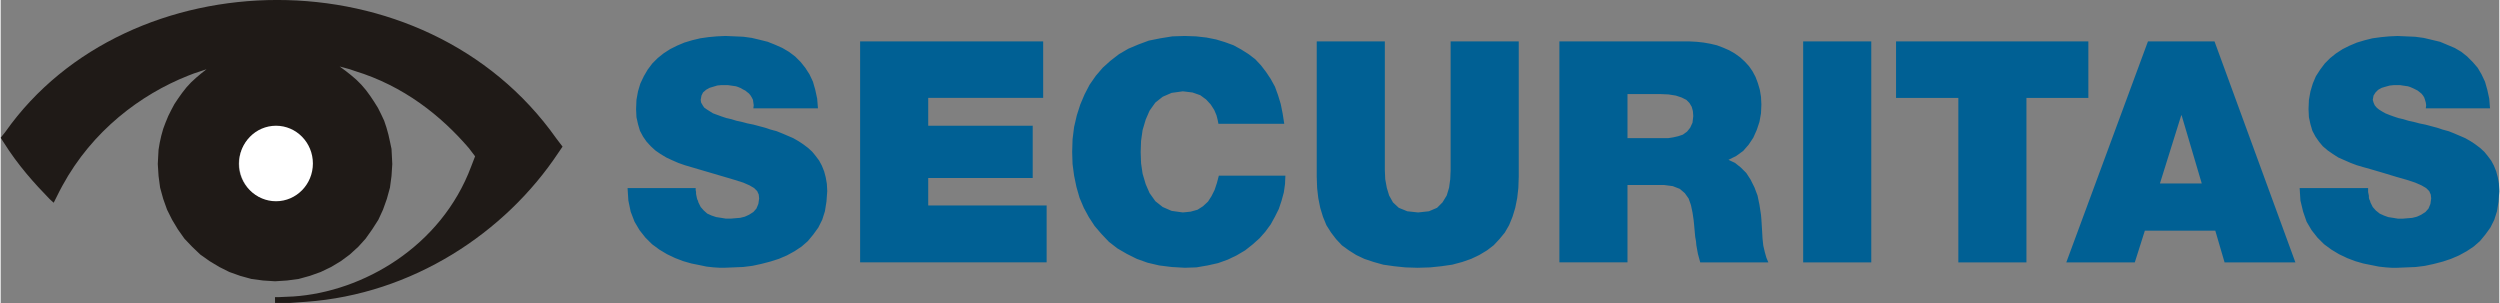
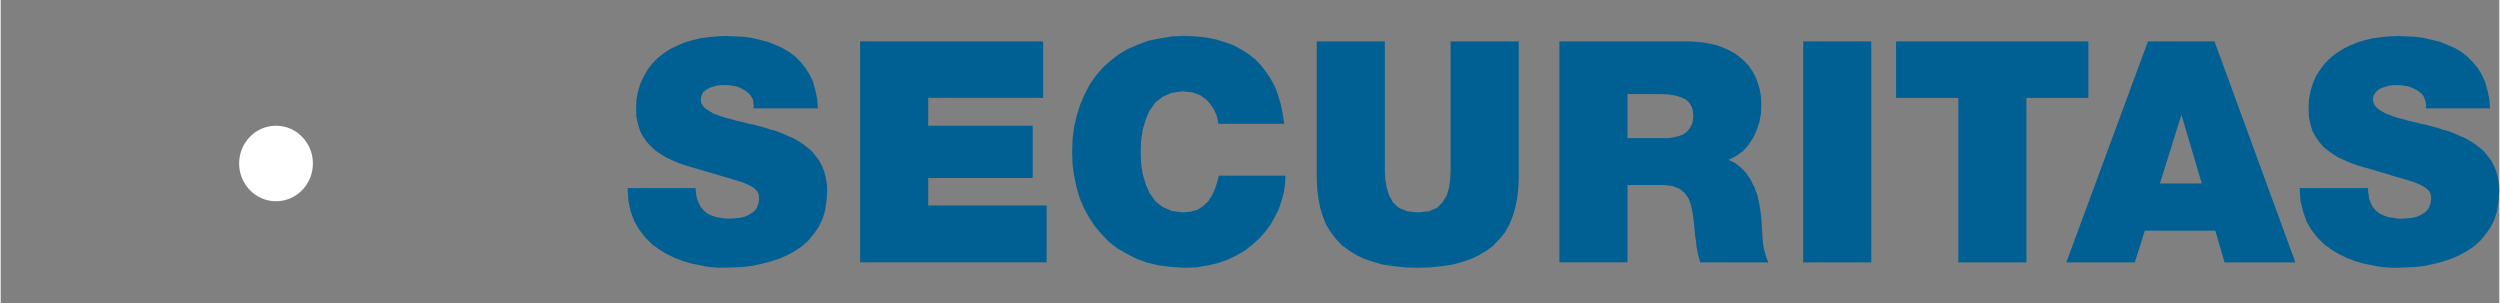
<svg xmlns="http://www.w3.org/2000/svg" viewBox="0 0 2373.25 287.764" clip-rule="evenodd" fill-rule="evenodd" image-rendering="optimizeQuality" text-rendering="geometricPrecision" shape-rendering="geometricPrecision" height="290px" width="2393px" xml:space="preserve">
  <rect x="0" y="0" width="2373.25" height="287.764" fill="#808080" stroke="none" />
  <g id="Ebene_x0020_1">
    <path d="M595.426 178.603c0.737,11.759 0.737,11.759 0.737,11.759 2.207,10.663 2.207,10.663 2.207,10.663 3.671,9.555 3.671,9.555 3.671,9.555 4.777,8.085 4.777,8.085 4.777,8.085 5.519,6.987 5.519,6.987 5.519,6.987 6.25,6.246 6.25,6.246 6.25,6.246 6.981,5.145 6.981,5.145 6.981,5.145 7.346,4.413 7.346,4.413 7.346,4.413 7.72,3.673 7.72,3.673 7.72,3.673 7.719,2.937 7.719,2.937 7.719,2.937 7.718,2.209 7.718,2.209 7.718,2.209 7.355,1.469 7.355,1.469 7.355,1.469 6.984,1.474 6.984,1.474 6.984,1.474 6.609,0.731 6.609,0.731 6.609,0.731 5.878,0.365 5.878,0.365 5.878,0.365 4.784,0 4.784,0 4.784,0 8.814,-0.365 8.814,-0.365 8.814,-0.365 8.826,-0.363 8.826,-0.363 8.826,-0.363 8.822,-1.111 8.822,-1.111 8.822,-1.111 8.45,-1.833 8.45,-1.833 8.45,-1.833 8.455,-2.206 8.455,-2.206 8.455,-2.206 8.089,-2.576 8.089,-2.576 8.089,-2.576 7.72,-3.302 7.72,-3.302 7.72,-3.302 7.352,-4.044 7.352,-4.044 7.352,-4.044 6.615,-4.413 6.615,-4.413 6.615,-4.413 5.881,-5.146 5.881,-5.146 5.881,-5.146 5.142,-6.245 5.142,-6.245 5.142,-6.245 4.776,-6.615 4.776,-6.615 4.776,-6.615 3.68,-7.352 3.68,-7.352 3.68,-7.352 2.57,-8.091 2.57,-8.091 2.57,-8.091 1.471,-9.186 1.471,-9.186 1.471,-9.186 0.736,-9.918 0.733,-9.918 0.733,-9.918 -0.365,-6.987 -0.365,-6.985 -0.365,-6.985 -1.105,-6.245 -1.105,-6.245 -1.105,-6.245 -1.466,-5.513 -1.466,-5.513 -1.466,-5.513 -2.206,-5.52 -2.206,-5.52 -2.206,-5.52 -2.576,-4.776 -2.576,-4.776 -2.576,-4.776 -3.302,-4.409 -3.302,-4.409 -3.302,-4.409 -3.313,-4.047 -3.313,-4.047 -3.313,-4.047 -4.039,-3.671 -4.039,-3.671 -4.039,-3.671 -4.412,-3.309 -4.412,-3.309 -4.412,-3.309 -4.414,-2.94 -4.414,-2.94 -4.414,-2.94 -5.144,-2.944 -5.144,-2.944 -5.144,-2.944 -5.146,-2.205 -5.146,-2.205 -5.146,-2.205 -5.15,-2.2 -5.15,-2.2 -5.15,-2.2 -5.505,-2.211 -5.505,-2.211 -5.505,-2.211 -5.519,-1.469 -5.519,-1.469 -5.519,-1.469 -5.513,-1.833 -5.513,-1.833 -5.513,-1.833 -5.509,-1.474 -5.509,-1.474 -5.509,-1.474 -5.513,-1.47 -5.513,-1.47 -5.513,-1.47 -5.512,-1.101 -5.512,-1.101 -5.512,-1.101 -5.513,-1.468 -5.513,-1.468 -5.513,-1.468 -5.15,-1.102 -5.15,-1.102 -5.15,-1.102 -4.776,-1.474 -4.776,-1.474 -4.776,-1.474 -4.778,-1.102 -4.778,-1.102 -4.778,-1.102 -4.415,-1.471 -4.415,-1.471 -4.415,-1.471 -4.042,-1.466 -4.042,-1.466 -4.042,-1.466 -4.045,-1.474 -4.045,-1.474 -4.045,-1.474 -2.937,-1.839 -2.937,-1.839 -2.937,-1.839 -2.936,-1.837 -2.936,-1.837 -2.936,-1.837 -2.577,-1.833 -2.577,-1.833 -2.577,-1.833 -1.47,-2.208 -1.47,-2.208 -1.47,-2.208 -1.466,-2.574 -1.466,-2.574 -1.466,-2.574 -0.374,-2.57 -0.374,-2.57 -0.374,-2.57 0.737,-4.05 0.737,-4.05 0.737,-4.05 1.47,-2.935 1.47,-2.935 1.47,-2.935 2.943,-2.575 2.943,-2.575 2.943,-2.575 3.305,-1.838 3.305,-1.838 3.305,-1.838 3.674,-1.101 3.674,-1.101 3.674,-1.101 3.676,-1.102 3.676,-1.102 3.676,-1.102 3.673,-0.367 3.673,-0.367 3.673,-0.367 3.68,0 3.68,0 3.68,0 2.57,0 2.57,0 2.57,0 2.576,0.367 2.576,0.367 2.576,0.367 2.574,0.37 2.574,0.37 2.574,0.37 2.57,0.365 2.57,0.365 2.57,0.365 2.208,0.737 2.208,0.737 2.208,0.737 2.574,1.095 2.574,1.095 2.574,1.095 1.833,1.105 1.833,1.105 1.833,1.105 2.211,1.102 2.211,1.102 2.211,1.102 1.839,1.474 1.839,1.474 1.839,1.474 1.829,1.474 1.829,1.474 1.829,1.474 1.474,1.829 1.474,1.829 1.474,1.829 1.104,1.842 1.104,1.842 1.104,1.842 1.102,2.208 1.102,2.208 1.102,2.208 0.37,2.57 0.37,2.57 0.37,2.57 0.367,2.574 0.367,2.574 0.367,2.574 -0.367,2.935 -0.367,2.935 -0.367,2.935 61.375,0 61.375,0 61.375,0 -0.737,-9.181 -0.737,-9.181 -0.737,-9.181 -1.832,-8.457 -1.832,-8.457 -1.832,-8.457 -2.205,-7.715 -2.205,-7.715 -2.205,-7.715 -3.307,-6.989 -3.307,-6.989 -3.307,-6.989 -4.039,-6.25 -4.039,-6.25 -4.039,-6.25 -4.416,-5.509 -4.416,-5.509 -4.416,-5.509 -5.142,-5.145 -5.142,-5.145 -5.142,-5.145 -5.881,-4.409 -5.881,-4.409 -5.881,-4.409 -6.257,-3.68 -6.257,-3.68 -6.257,-3.68 -6.607,-2.937 -6.609,-2.937 -6.609,-2.937 -7.352,-2.942 -7.352,-2.942 -7.352,-2.942 -7.352,-1.842 -7.352,-1.842 -7.352,-1.842 -7.718,-1.833 -7.718,-1.833 -7.718,-1.833 -8.087,-1.101 -8.087,-1.101 -8.087,-1.101 -8.449,-0.368 -8.449,-0.368 -8.449,-0.368 -8.456,-0.369 -8.456,-0.369 -8.456,-0.369 -8.089,0.369 -8.089,0.369 -8.089,0.369 -8.077,0.737 -8.077,0.737 -8.077,0.737 -7.724,1.097 -7.724,1.097 -7.724,1.097 -7.72,1.846 -7.72,1.846 -7.72,1.846 -7.352,2.199 -7.352,2.199 -7.352,2.199 -6.981,2.944 -6.981,2.944 -6.981,2.944 -6.618,3.306 -6.618,3.306 -6.618,3.306 -6.247,4.039 -6.247,4.039 -6.247,4.039 -5.513,4.418 -5.513,4.418 -5.513,4.418 -5.15,5.142 -5.15,5.142 -5.15,5.142 -4.409,5.878 -4.409,5.878 -4.409,5.878 -3.674,6.25 -3.674,6.25 -3.674,6.25 -3.308,6.983 -3.308,6.983 -3.308,6.983 -2.207,7.352 -2.207,7.352 -2.207,7.352 -1.468,8.089 -1.468,8.089 -1.468,8.089 -0.365,8.815 -0.365,8.815 -0.365,8.815 0.365,7.72 0.365,7.72 0.365,7.72 1.468,6.615 1.468,6.615 1.468,6.615 1.836,6.25 1.836,6.25 1.836,6.25 2.946,5.512 2.946,5.512 2.946,5.512 3.309,4.784 3.309,4.784 3.309,4.784 4.042,4.408 4.042,4.408 4.042,4.408 4.408,4.039 4.408,4.039 4.408,4.039 4.775,3.309 4.775,3.309 4.775,3.309 5.513,3.307 5.513,3.307 5.513,3.307 5.513,2.575 5.513,2.575 5.513,2.575 5.887,2.575 5.887,2.575 5.887,2.575 6.249,2.202 6.249,2.202 6.249,2.202 6.245,1.84 6.245,1.84 6.245,1.84 6.25,1.839 6.25,1.839 6.25,1.839 6.251,1.833 6.251,1.833 6.251,1.833 6.245,1.837 6.245,1.837 6.245,1.837 12.498,3.678 12.498,3.678 12.498,3.678 9.918,2.94 9.918,2.94 9.918,2.94 8.089,2.573 8.089,2.573 8.089,2.573 5.881,2.57 5.881,2.57 5.881,2.57 4.415,2.575 4.415,2.575 4.415,2.575 2.937,2.944 2.937,2.944 2.937,2.944 1.47,3.302 1.47,3.302 1.47,3.302 0.369,3.673 0.369,3.673 0.369,3.673 -0.737,5.153 -0.737,5.153 -0.737,5.153 -1.839,4.407 -1.839,4.407 -1.839,4.407 -2.937,3.305 -2.937,3.305 -2.937,3.305 -4.05,2.577 -4.05,2.577 -4.05,2.577 -4.039,1.839 -4.039,1.839 -4.039,1.839 -4.405,1.097 -4.405,1.097 -4.405,1.097 -4.787,0.374 -4.787,0.374 -4.787,0.374 -4.039,0.363 -4.039,0.363 -4.039,0.363 -4.777,0 -4.777,0 -4.777,0 -4.416,-0.737 -4.416,-0.737 -4.416,-0.737 -4.775,-0.729 -4.775,-0.729 -4.775,-0.729 -4.406,-1.474 -4.406,-1.474 -4.406,-1.474 -4.05,-1.842 -4.05,-1.842 -4.05,-1.842 -3.302,-2.94 -3.302,-2.94 -3.302,-2.94 -2.944,-3.304 -2.944,-3.304 -2.944,-3.304 -2.202,-4.411 -2.202,-4.411 -2.202,-4.411 -0.368,-1.469 -0.368,-1.469 -0.368,-1.469 -0.737,-1.474 -0.737,-1.474 -0.737,-1.474 -0.367,-1.473 -0.367,-1.473 -0.367,-1.473 -0.37,-1.831 -0.37,-1.831 -0.37,-1.831 -0.364,-1.838 -0.364,-1.838 -0.364,-1.838 0,-1.833 0,-1.833 0,-1.833 -0.368,-1.847 -0.368,-1.847 -0.368,-1.847 0,-1.833 0,-1.833 0,-1.833 -64.689,0 -64.689,0 -64.689,0l0 0m220.894 70.57c177.157,0 177.157,0 177.157,0 0,-54.027 0,-54.027 0,-54.027 -112.47,0 -112.47,0 -112.47,0 0,-26.1 0,-26.1 0,-26.1 99.245,0 99.245,0 99.245,0 0,-49.617 0,-49.617 0,-49.617 -99.245,0 -99.245,0 -99.245,0 0,-26.464 0,-26.464 0,-26.464 109.167,0 109.167,0 109.167,0 0,-53.664 0,-53.664 0,-53.664 -173.855,0 -173.857,0 -173.857,0 0.002,209.872 0,209.872 0,209.872l0.002 0m402.837 -131.586c-1.474,-9.55 -1.474,-9.55 -1.474,-9.55 -1.84,-9.194 -1.84,-9.194 -1.84,-9.194 -2.574,-8.449 -2.574,-8.449 -2.574,-8.449 -2.936,-8.089 -2.936,-8.089 -2.936,-8.089 -4.05,-7.35 -4.05,-7.35 -4.05,-7.35 -4.407,-6.615 -4.407,-6.615 -4.407,-6.615 -4.774,-6.25 -4.774,-6.247 -4.774,-6.247 -5.513,-5.881 -5.513,-5.881 -5.513,-5.881 -6.25,-4.783 -6.25,-4.783 -6.25,-4.783 -6.983,-4.408 -6.983,-4.408 -6.983,-4.408 -7.344,-4.039 -7.344,-4.039 -7.344,-4.039 -8.089,-2.944 -8.089,-2.944 -8.089,-2.944 -8.457,-2.57 -8.457,-2.57 -8.457,-2.57 -9.189,-1.838 -9.189,-1.838 -9.189,-1.838 -9.922,-1.105 -9.922,-1.105 -9.922,-1.105 -10.663,-0.369 -10.663,-0.369 -10.663,-0.369 -11.76,0.369 -11.76,0.369 -11.76,0.369 -11.393,1.833 -11.393,1.833 -11.393,1.833 -11.024,2.206 -11.024,2.206 -11.024,2.206 -9.927,3.681 -9.927,3.681 -9.927,3.681 -9.558,4.039 -9.558,4.039 -9.558,4.039 -8.82,5.145 -8.82,5.145 -8.82,5.145 -8.084,6.246 -8.084,6.246 -8.084,6.246 -7.353,6.615 -7.353,6.615 -7.353,6.615 -6.615,7.724 -6.615,7.724 -6.615,7.724 -5.88,8.455 -5.88,8.455 -5.88,8.455 -4.777,9.189 -4.777,9.189 -4.777,9.189 -4.049,9.553 -4.049,9.553 -4.049,9.553 -3.304,10.287 -3.304,10.287 -3.304,10.287 -2.575,11.033 -2.575,11.033 -2.575,11.033 -1.47,11.763 -1.47,11.763 -1.47,11.763 -0.369,12.125 -0.369,12.125 -0.369,12.125 0.369,11.402 0.369,11.402 0.369,11.402 1.47,11.022 1.47,11.022 1.47,11.022 2.209,10.658 2.209,10.658 2.209,10.658 2.944,10.286 2.944,10.286 2.944,10.286 4.037,9.562 4.037,9.562 4.037,9.562 4.777,8.824 4.777,8.824 4.777,8.824 5.513,8.449 5.513,8.449 5.513,8.449 6.615,7.718 6.615,7.719 6.615,7.719 6.983,7.352 6.983,7.352 6.983,7.352 8.089,6.249 8.089,6.249 8.089,6.249 8.824,5.144 8.824,5.144 8.824,5.144 9.551,4.776 9.551,4.776 9.551,4.776 10.295,3.68 10.295,3.68 10.295,3.68 11.026,2.576 11.025,2.576 11.025,2.576 11.759,1.47 11.759,1.47 11.759,1.47 12.497,0.729 12.497,0.729 12.497,0.729 11.031,-0.365 11.031,-0.365 11.031,-0.365 10.659,-1.833 10.659,-1.833 10.659,-1.833 9.918,-2.211 9.918,-2.211 9.918,-2.211 9.194,-3.302 9.191,-3.302 9.191,-3.302 8.45,-4.045 8.45,-4.045 8.45,-4.045 8.095,-4.777 8.095,-4.777 8.095,-4.777 6.977,-5.513 6.975,-5.513 6.975,-5.513 6.618,-5.89 6.618,-5.89 6.618,-5.89 5.512,-6.238 5.512,-6.238 5.512,-6.238 5.143,-6.984 5.143,-6.984 5.143,-6.984 4.05,-7.351 4.05,-7.351 4.05,-7.351 3.681,-7.352 3.681,-7.352 3.681,-7.352 2.566,-7.719 2.566,-7.719 2.566,-7.719 2.211,-8.089 2.211,-8.089 2.211,-8.089 1.097,-7.712 1.097,-7.712 1.097,-7.712 0.373,-8.089 0.373,-8.089 0.373,-8.089 -63.222,0 -63.222,0 -63.222,0 -1.839,6.984 -1.842,6.984 -1.842,6.984 -2.198,6.609 -2.198,6.609 -2.198,6.609 -2.944,5.887 -2.944,5.887 -2.944,5.887 -3.313,5.142 -3.313,5.142 -3.313,5.142 -4.77,4.418 -4.77,4.418 -4.77,4.418 -5.15,3.306 -5.15,3.306 -5.15,3.306 -6.607,1.837 -6.607,1.837 -6.607,1.837 -7.36,0.737 -7.36,0.737 -7.36,0.737 -10.658,-1.477 -10.658,-1.477 -10.658,-1.477 -8.453,-3.673 -8.453,-3.673 -8.453,-3.673 -6.984,-5.513 -6.984,-5.513 -6.984,-5.513 -5.505,-7.719 -5.505,-7.719 -5.505,-7.719 -3.681,-8.449 -3.681,-8.449 -3.681,-8.449 -2.943,-9.931 -2.943,-9.931 -2.943,-9.931 -1.464,-9.918 -1.464,-9.918 -1.464,-9.918 -0.369,-10.665 -0.369,-10.665 -0.369,-10.665 0.369,-10.655 0.369,-10.655 0.369,-10.655 1.464,-10.296 1.464,-10.296 1.464,-10.296 2.943,-9.918 2.943,-9.918 2.943,-9.918 3.681,-8.457 3.681,-8.457 3.681,-8.457 5.505,-7.719 5.505,-7.719 5.505,-7.719 6.984,-5.514 6.984,-5.514 6.984,-5.514 8.453,-3.671 8.453,-3.671 8.453,-3.671 10.658,-1.474 10.658,-1.474 10.658,-1.474 9.194,1.105 9.194,1.105 9.194,1.105 7.347,2.575 7.347,2.575 7.347,2.575 5.514,4.04 5.514,4.04 5.514,4.04 4.408,4.776 4.408,4.776 4.408,4.776 3.311,5.145 3.311,5.145 3.311,5.145 2.202,5.142 2.202,5.142 2.202,5.142 1.111,4.418 1.111,4.418 1.111,4.418 0.729,3.671 0.729,3.671 0.729,3.671 62.487,0 62.486,0 62.486,0l0.001 0m222.731 -78.286c-64.684,0 -64.684,0 -64.684,0 0,114.309 0,114.309 0,114.309 0,8.089 0,8.089 0,8.089 -0.369,8.45 -0.371,8.45 -0.371,8.45 -1.102,8.085 -1.102,8.085 -1.102,8.085 -2.207,7.352 -2.207,7.352 -2.207,7.352 -4.039,6.615 -4.039,6.615 -4.039,6.615 -5.145,5.146 -5.145,5.146 -5.145,5.146 -7.72,3.302 -7.72,3.302 -7.72,3.302 -10.296,1.112 -10.296,1.112 -10.296,1.112 -10.289,-1.112 -10.289,-1.112 -10.289,-1.112 -8.084,-3.302 -8.084,-3.302 -8.084,-3.302 -5.512,-5.146 -5.514,-5.146 -5.514,-5.146 -3.677,-6.615 -3.677,-6.615 -3.677,-6.615 -2.205,-7.352 -2.205,-7.352 -2.205,-7.352 -1.47,-8.085 -1.47,-8.085 -1.47,-8.085 -0.369,-8.45 -0.369,-8.45 -0.369,-8.45 0,-8.089 0,-8.089 0,-8.089 0,-114.309 0,-114.309 0,-114.309 -64.686,0 -64.686,0 -64.686,0 0,128.644 0,128.644 0,128.644 0.368,10.658 0.368,10.658 0.368,10.658 1.104,9.553 1.104,9.553 1.104,9.553 1.839,9.191 1.839,9.191 1.839,9.191 2.57,8.456 2.57,8.456 2.57,8.456 3.305,8.08 3.305,8.08 3.305,8.08 4.415,6.993 4.415,6.993 4.415,6.993 4.782,6.238 4.782,6.238 4.782,6.238 5.513,5.887 5.513,5.887 5.513,5.887 6.607,4.78 6.607,4.78 6.607,4.78 6.987,4.406 6.987,4.406 6.987,4.406 7.72,3.674 7.72,3.674 7.72,3.674 8.822,2.943 8.822,2.943 8.822,2.943 9.184,2.576 9.184,2.576 9.184,2.576 10.296,1.466 10.296,1.466 10.296,1.466 10.655,1.105 10.655,1.105 10.655,1.105 11.764,0.365 11.762,0.365 11.762,0.365 11.759,-0.365 11.759,-0.365 11.759,-0.365 10.663,-1.105 10.663,-1.105 10.663,-1.105 10.288,-1.466 10.288,-1.466 10.288,-1.466 9.56,-2.576 9.56,-2.576 9.56,-2.576 8.455,-2.943 8.455,-2.943 8.455,-2.943 7.724,-3.674 7.721,-3.674 7.721,-3.674 7.35,-4.406 7.35,-4.406 7.35,-4.406 6.251,-4.78 6.251,-4.78 6.251,-4.78 5.511,-5.887 5.511,-5.887 5.511,-5.887 5.144,-6.238 5.144,-6.238 5.144,-6.238 4.043,-6.993 4.042,-6.993 4.042,-6.993 3.305,-8.08 3.305,-8.08 3.305,-8.08 2.576,-8.456 2.576,-8.456 2.576,-8.456 1.838,-9.191 1.838,-9.191 1.838,-9.191 1.097,-9.553 1.097,-9.553 1.097,-9.553 0.374,-10.658 0.374,-10.658 0.374,-10.658 0,-128.644 0,-128.644 0,-128.644l0 0m38.592 209.872c64.69,0 64.689,0 64.689,0 0.001,-73.512 0,-73.512 0,-73.512 34.553,0 34.553,0 34.553,0 8.45,1.104 8.447,1.104 8.447,1.104 6.618,2.573 6.618,2.573 6.618,2.573 4.782,4.044 4.782,4.044 4.782,4.044 3.673,5.142 3.673,5.142 3.673,5.142 2.208,6.25 2.207,6.25 2.207,6.25 1.474,6.99 1.474,6.99 1.474,6.99 1.095,7.345 1.095,7.345 1.095,7.345 0.737,7.719 0.737,7.719 0.737,7.719 0.368,4.05 0.368,4.05 0.368,4.05 0.365,4.039 0.365,4.039 0.365,4.039 0.737,4.039 0.737,4.039 0.737,4.039 0.371,4.046 0.371,4.046 0.371,4.046 0.732,4.043 0.732,4.043 0.732,4.043 0.73,4.04 0.73,4.04 0.73,4.04 1.104,4.045 1.104,4.045 1.104,4.045 1.102,4.044 1.102,4.044 1.102,4.044 64.696,0 64.696,0 64.696,0 -1.839,-4.412 -1.84,-4.412 -1.84,-4.412 -1.47,-5.145 -1.47,-5.143 -1.47,-5.143 -1.471,-6.254 -1.474,-6.254 -1.474,-6.254 -0.729,-6.609 -0.729,-6.609 -0.729,-6.609 -0.374,-6.615 -0.374,-6.615 -0.374,-6.615 -0.369,-6.256 -0.369,-6.256 -0.369,-6.256 -0.36,-5.513 -0.36,-5.513 -0.36,-5.513 -0.367,-4.406 -0.367,-4.406 -0.367,-4.406 -1.474,-9.556 -1.474,-9.556 -1.474,-9.556 -1.839,-8.822 -1.839,-8.822 -1.839,-8.822 -2.944,-7.72 -2.944,-7.72 -2.944,-7.72 -3.671,-7.352 -3.671,-7.352 -3.671,-7.352 -4.047,-6.247 -4.047,-6.247 -4.047,-6.247 -5.146,-5.144 -5.146,-5.144 -5.146,-5.144 -5.513,-4.408 -5.513,-4.408 -5.513,-4.408 -6.238,-2.944 -6.238,-2.944 -6.238,-2.944 7.346,-3.673 7.346,-3.673 7.346,-3.673 6.615,-4.784 6.615,-4.784 6.615,-4.784 5.142,-5.878 5.142,-5.878 5.142,-5.878 4.411,-6.615 4.409,-6.615 4.409,-6.615 3.311,-7.352 3.311,-7.352 3.311,-7.352 2.576,-7.713 2.576,-7.713 2.576,-7.713 1.474,-8.089 1.474,-8.089 1.474,-8.089 0.367,-8.455 0.367,-8.455 0.367,-8.455 -0.367,-7.351 -0.367,-7.351 -0.367,-7.351 -1.107,-6.615 -1.107,-6.615 -1.107,-6.615 -1.837,-6.25 -1.837,-6.25 -1.837,-6.25 -2.202,-5.878 -2.202,-5.878 -2.202,-5.878 -2.943,-5.513 -2.943,-5.511 -2.943,-5.511 -3.309,-4.784 -3.309,-4.784 -3.309,-4.784 -4.043,-4.409 -4.043,-4.409 -4.043,-4.409 -4.407,-4.039 -4.407,-4.039 -4.407,-4.039 -5.152,-3.681 -5.152,-3.681 -5.152,-3.681 -5.144,-2.935 -5.144,-2.935 -5.144,-2.935 -5.882,-2.57 -5.882,-2.57 -5.882,-2.57 -5.878,-2.206 -5.878,-2.206 -5.878,-2.206 -6.246,-1.474 -6.246,-1.474 -6.246,-1.474 -6.25,-1.105 -6.25,-1.105 -6.25,-1.105 -6.615,-0.735 -6.615,-0.735 -6.615,-0.735 -6.985,-0.368 -6.985,-0.368 -6.985,-0.368 -123.495,0 -123.495,0 -123.495,0 0,209.872 0,209.872 0,209.872l0 0m64.69 -159.887c30.502,0 30.502,0 30.502,0 8.456,0.373 8.456,0.373 8.456,0.373 6.988,1.097 6.985,1.097 6.985,1.097 5.513,1.842 5.513,1.842 5.513,1.842 4.407,2.208 4.407,2.208 4.407,2.208 2.943,2.937 2.943,2.937 2.943,2.937 2.202,3.681 2.202,3.681 2.202,3.681 1.111,4.037 1.111,4.037 1.111,4.037 0.36,4.776 0.36,4.776 0.36,4.776 -0.726,6.251 -0.726,6.251 -0.726,6.251 -2.211,4.782 -2.211,4.782 -2.211,4.782 -2.942,3.674 -2.942,3.674 -2.942,3.674 -4.039,2.942 -4.039,2.942 -4.039,2.942 -4.412,1.463 -4.412,1.463 -4.412,1.463 -4.774,1.107 -4.774,1.107 -4.774,1.107 -4.784,0.732 -4.784,0.732 -4.784,0.732 -4.775,0 -4.775,0 -4.775,0 -33.816,0 -33.817,0 -33.817,0 0.001,-41.9 0,-41.9 0,-41.9l0.001 0m166.862 159.887c64.689,0 64.689,0 64.689,0 0,-209.872 0,-209.872 0,-209.872 -64.689,0 -64.69,0 -64.69,0 0.001,209.872 0,209.872 0,209.872l0.001 0m147.391 0c64.686,0 64.685,0 64.685,0 0.001,-156.208 0,-156.208 0,-156.208 58.809,0 58.809,0 58.809,0 0,-53.664 0,-53.664 0,-53.664 -182.671,0 -182.671,0 -182.671,0 0,53.664 0,53.664 0,53.664 59.177,0 59.177,0 59.177,0 0,156.208 0,156.208 0,156.208l0 0m191.487 -74.978c20.214,-64.697 20.214,-64.697 20.214,-64.697 0.371,0 0.37,0 0.37,0 19.118,64.697 19.117,64.697 19.117,64.697 -39.701,0 -39.702,0 -39.702,0l0.001 0m-88.945 74.978c65.058,0 65.058,0 65.058,0 9.559,-30.136 9.559,-30.136 9.559,-30.136 66.897,0 66.895,0 66.895,0 8.815,30.136 8.815,30.136 8.815,30.136 67.262,0 67.262,0 67.262,0 -76.815,-209.872 -76.815,-209.872 -76.815,-209.872 -63.223,0 -63.223,0 -63.223,0 -77.552,209.872 -77.553,209.872 -77.553,209.872l0.001 0m221.633 -70.57c0.732,11.759 0.732,11.759 0.732,11.759 2.576,10.663 2.576,10.663 2.576,10.663 3.307,9.555 3.307,9.555 3.307,9.555 4.782,8.085 4.782,8.085 4.782,8.085 5.513,6.987 5.513,6.987 5.513,6.987 6.246,6.246 6.246,6.246 6.246,6.246 6.987,5.145 6.984,5.145 6.984,5.145 7.346,4.413 7.346,4.413 7.346,4.413 7.728,3.673 7.726,3.673 7.726,3.673 7.713,2.937 7.712,2.937 7.712,2.937 7.719,2.209 7.719,2.209 7.719,2.209 7.355,1.469 7.352,1.469 7.352,1.469 7.346,1.474 7.346,1.474 7.346,1.474 6.615,0.731 6.615,0.731 6.615,0.731 5.521,0.365 5.52,0.365 5.52,0.365 5.144,0 5.144,0 5.144,0 8.824,-0.365 8.821,-0.365 8.821,-0.365 8.826,-0.363 8.826,-0.363 8.826,-0.363 8.815,-1.111 8.815,-1.111 8.815,-1.111 8.457,-1.833 8.457,-1.833 8.457,-1.833 8.449,-2.206 8.446,-2.206 8.446,-2.206 7.722,-2.576 7.72,-2.576 7.72,-2.576 7.72,-3.302 7.72,-3.302 7.72,-3.302 7.352,-4.044 7.352,-4.044 7.352,-4.044 6.616,-4.413 6.615,-4.413 6.615,-4.413 5.884,-5.146 5.882,-5.146 5.882,-5.146 5.15,-6.245 5.15,-6.245 5.15,-6.245 4.776,-6.615 4.776,-6.615 4.776,-6.615 3.675,-7.352 3.675,-7.352 3.675,-7.352 2.569,-8.091 2.569,-8.091 2.569,-8.091 1.47,-9.186 1.47,-9.186 1.47,-9.186 0.737,-9.918 0.735,-9.918 0.735,-9.918 -0.365,-6.987 -0.365,-6.985 -0.365,-6.985 -1.1,-6.245 -1.1,-6.245 -1.1,-6.245 -1.47,-5.513 -1.47,-5.513 -1.47,-5.513 -2.206,-5.52 -2.206,-5.52 -2.206,-5.52 -2.576,-4.776 -2.578,-4.776 -2.578,-4.776 -3.305,-4.409 -3.305,-4.409 -3.305,-4.409 -3.308,-4.047 -3.308,-4.047 -3.308,-4.047 -4.039,-3.671 -4.042,-3.671 -4.042,-3.671 -4.408,-3.309 -4.408,-3.309 -4.408,-3.309 -4.415,-2.94 -4.415,-2.94 -4.415,-2.94 -5.144,-2.944 -5.144,-2.944 -5.144,-2.944 -5.146,-2.205 -5.146,-2.205 -5.146,-2.205 -5.142,-2.2 -5.143,-2.2 -5.143,-2.2 -5.52,-2.211 -5.52,-2.211 -5.52,-2.211 -5.511,-1.469 -5.513,-1.469 -5.513,-1.469 -5.502,-1.833 -5.505,-1.833 -5.505,-1.833 -5.512,-1.474 -5.512,-1.474 -5.512,-1.474 -5.519,-1.47 -5.521,-1.47 -5.521,-1.47 -5.508,-1.101 -5.508,-1.101 -5.508,-1.101 -5.512,-1.468 -5.512,-1.468 -5.512,-1.468 -5.147,-1.102 -5.147,-1.102 -5.147,-1.102 -4.781,-1.474 -4.782,-1.474 -4.782,-1.474 -4.777,-1.102 -4.777,-1.102 -4.777,-1.102 -4.406,-1.471 -4.408,-1.471 -4.408,-1.471 -4.046,-1.466 -4.046,-1.466 -4.046,-1.466 -3.674,-1.474 -3.674,-1.474 -3.674,-1.474 -3.308,-1.839 -3.308,-1.839 -3.308,-1.839 -2.944,-1.837 -2.944,-1.837 -2.944,-1.837 -2.202,-1.833 -2.202,-1.833 -2.202,-1.833 -1.839,-2.208 -1.84,-2.208 -1.84,-2.208 -1.102,-2.574 -1.102,-2.574 -1.102,-2.574 -0.731,-2.57 -0.731,-2.57 -0.731,-2.57 0.731,-4.05 0.731,-4.05 0.731,-4.05 1.839,-2.935 1.839,-2.935 1.839,-2.935 2.577,-2.575 2.577,-2.575 2.577,-2.575 3.302,-1.838 3.302,-1.838 3.302,-1.838 3.678,-1.101 3.678,-1.101 3.678,-1.101 4.044,-1.102 4.044,-1.102 4.044,-1.102 3.678,-0.367 3.676,-0.367 3.676,-0.367 3.674,0 3.671,0 3.671,0 2.573,0 2.57,0 2.57,0 2.214,0.367 2.214,0.367 2.214,0.367 2.57,0.37 2.57,0.37 2.57,0.37 2.576,0.365 2.576,0.365 2.576,0.365 2.207,0.737 2.207,0.737 2.207,0.737 2.569,1.095 2.569,1.095 2.569,1.095 2.207,1.105 2.207,1.105 2.207,1.105 2.202,1.102 2.202,1.102 2.202,1.102 1.839,1.474 1.839,1.474 1.839,1.474 1.832,1.474 1.832,1.474 1.832,1.474 1.473,1.829 1.47,1.829 1.47,1.829 1.112,1.842 1.111,1.842 1.111,1.842 0.73,2.208 0.73,2.208 0.73,2.208 0.737,2.57 0.737,2.57 0.737,2.57 0.365,2.574 0.365,2.574 0.365,2.574 -0.365,2.935 -0.365,2.935 -0.365,2.935 61.009,0 61.009,0 61.009,0 -0.73,-9.181 -0.73,-9.181 -0.73,-9.181 -1.838,-8.457 -1.84,-8.457 -1.84,-8.457 -2.205,-7.715 -2.207,-7.715 -2.207,-7.715 -3.305,-6.989 -3.305,-6.989 -3.305,-6.989 -3.68,-6.25 -3.68,-6.25 -3.68,-6.25 -4.77,-5.509 -4.77,-5.509 -4.77,-5.509 -5.147,-5.145 -5.15,-5.145 -5.15,-5.145 -5.512,-4.409 -5.512,-4.409 -5.512,-4.409 -6.25,-3.68 -6.25,-3.68 -6.25,-3.68 -6.981,-2.937 -6.982,-2.937 -6.982,-2.937 -6.985,-2.942 -6.985,-2.942 -6.985,-2.942 -7.719,-1.842 -7.719,-1.842 -7.719,-1.842 -7.72,-1.833 -7.72,-1.833 -7.72,-1.833 -8.081,-1.101 -8.081,-1.101 -8.081,-1.101 -8.455,-0.368 -8.457,-0.368 -8.457,-0.368 -8.455,-0.369 -8.457,-0.369 -8.457,-0.369 -8.084,0.369 -8.084,0.369 -8.084,0.369 -7.718,0.737 -7.72,0.737 -7.72,0.737 -8.081,1.097 -8.081,1.097 -8.081,1.097 -7.352,1.846 -7.352,1.846 -7.352,1.846 -7.352,2.199 -7.352,2.199 -7.352,2.199 -6.983,2.944 -6.983,2.944 -6.983,2.944 -6.615,3.306 -6.618,3.306 -6.618,3.306 -6.247,4.039 -6.247,4.039 -6.247,4.039 -5.513,4.418 -5.513,4.418 -5.513,4.418 -5.147,5.142 -5.15,5.142 -5.15,5.142 -4.409,5.878 -4.409,5.878 -4.409,5.878 -4.039,6.25 -4.039,6.25 -4.039,6.25 -2.943,6.983 -2.943,6.983 -2.943,6.983 -2.201,7.352 -2.201,7.352 -2.201,7.352 -1.471,8.089 -1.471,8.089 -1.471,8.089 -0.365,8.815 -0.368,8.815 -0.368,8.815 0.368,7.72 0.368,7.72 0.368,7.72 1.471,6.615 1.471,6.615 1.471,6.615 1.836,6.25 1.833,6.25 1.833,6.25 2.945,5.512 2.945,5.512 2.945,5.512 3.309,4.784 3.309,4.784 3.309,4.784 3.671,4.408 3.671,4.408 3.671,4.408 4.776,4.039 4.776,4.039 4.776,4.039 4.783,3.309 4.783,3.309 4.783,3.309 5.147,3.307 5.147,3.307 5.147,3.307 5.878,2.575 5.878,2.575 5.878,2.575 5.878,2.575 5.878,2.575 5.878,2.575 5.881,2.202 5.881,2.202 5.881,2.202 6.247,1.84 6.247,1.84 6.247,1.84 6.618,1.839 6.615,1.839 6.615,1.839 6.251,1.833 6.251,1.833 6.251,1.833 6.245,1.837 6.245,1.837 6.245,1.837 12.129,3.678 12.129,3.678 12.129,3.678 10.295,2.94 10.295,2.94 10.295,2.94 7.72,2.573 7.72,2.573 7.72,2.573 5.874,2.57 5.874,2.57 5.874,2.57 4.413,2.575 4.413,2.575 4.413,2.575 2.938,2.944 2.938,2.944 2.938,2.944 1.474,3.302 1.471,3.302 1.471,3.302 0.375,3.673 0.375,3.673 0.375,3.673 -0.74,5.153 -0.74,5.153 -0.74,5.153 -1.839,4.407 -1.839,4.407 -1.839,4.407 -2.939,3.305 -2.942,3.305 -2.942,3.305 -4.037,2.577 -4.037,2.577 -4.037,2.577 -4.045,1.839 -4.047,1.839 -4.047,1.839 -4.409,1.097 -4.409,1.097 -4.409,1.097 -4.776,0.374 -4.776,0.374 -4.776,0.374 -4.039,0.363 -4.039,0.363 -4.039,0.363 -4.783,0 -4.783,0 -4.783,0 -4.416,-0.737 -4.416,-0.737 -4.416,-0.737 -4.768,-0.729 -4.768,-0.729 -4.768,-0.729 -4.046,-1.474 -4.047,-1.474 -4.047,-1.474 -4.042,-1.842 -4.042,-1.842 -4.042,-1.842 -3.673,-2.94 -3.675,-2.94 -3.675,-2.94 -2.943,-3.304 -2.943,-3.304 -2.943,-3.304 -2.205,-4.411 -2.207,-4.411 -2.207,-4.411 -0.364,-1.469 -0.364,-1.469 -0.364,-1.469 -0.737,-1.474 -0.737,-1.474 -0.737,-1.474 -0.36,-1.473 -0.36,-1.473 -0.36,-1.473 0,-1.831 0,-1.831 0,-1.831 -0.377,-1.838 -0.377,-1.838 -0.377,-1.838 -0.365,-1.833 -0.368,-1.833 -0.368,-1.833 0.002,-1.847 0,-1.847 0,-1.847 0.002,-1.833 0,-1.833 0,-1.833 -65.053,0 -65.055,0 -65.055,0l0.002 0z" fill="#006094" />
-     <path d="M4.461 125.244c-4.461,5.575 -4.461,5.575 -4.461,5.575 2.576,4.046 2.576,4.046 2.576,4.046 0.143,0.211 0.273,0.409 0.402,0.602 13.415,21.413 29.01,38.741 43.703,53.791l0 0c3.668,3.314 3.668,3.314 3.668,3.314 5.52,-11.026 5.521,-11.026 5.521,-11.026 1.097,-2.064 1.992,-3.743 2.719,-5.104 28.455,-52.281 74.343,-86.667 119.378,-104.533 5.441,-2.1 5.441,-2.1 5.441,-2.1 12.126,-4.045 12.128,-4.045 12.128,-4.045 -5.146,4.045 -5.146,4.045 -5.146,4.045 -4.778,4.044 -4.778,4.044 -4.778,4.044 -4.774,4.405 -4.774,4.405 -4.774,4.405 -4.418,4.784 -4.418,4.784 -4.418,4.784 -4.039,5.146 -4.039,5.146 -4.039,5.146 -3.671,5.142 -3.671,5.144 -3.671,5.144 -3.681,5.511 -3.681,5.511 -3.681,5.511 -2.943,5.513 -2.943,5.513 -2.943,5.513 -2.936,5.878 -2.936,5.878 -2.936,5.878 -2.577,6.251 -2.577,6.251 -2.577,6.251 -2.199,5.878 -2.199,5.878 -2.199,5.878 -1.847,6.616 -1.847,6.616 -1.847,6.616 -1.466,6.622 -1.466,6.622 -1.466,6.622 -1.105,6.615 -1.105,6.615 -1.105,6.615 -0.364,6.609 -0.364,6.609 -0.364,6.609 -0.365,6.993 -0.364,6.993 -0.364,6.993 0.729,11.391 0.729,11.391 0.729,11.391 1.474,11.022 1.474,11.022 1.474,11.022 2.944,10.665 2.944,10.665 2.944,10.665 3.671,10.289 3.671,10.289 3.671,10.289 4.777,9.553 4.777,9.553 4.777,9.553 5.513,9.187 5.513,9.187 5.513,9.187 6.246,8.826 6.246,8.826 6.246,8.826 7.352,7.712 7.352,7.712 7.352,7.712 7.719,7.355 7.719,7.355 7.719,7.355 8.825,6.245 8.825,6.245 8.825,6.245 9.183,5.52 9.183,5.52 9.183,5.52 9.563,4.776 9.563,4.776 9.563,4.776 10.284,3.671 10.284,3.671 10.284,3.671 10.665,2.944 10.665,2.944 10.665,2.944 11.022,1.466 11.022,1.466 11.022,1.466 11.394,0.737 11.396,0.737 11.396,0.737 11.397,-0.737 11.397,-0.737 11.397,-0.737 11.022,-1.466 11.022,-1.466 11.022,-1.466 10.659,-2.944 10.659,-2.944 10.659,-2.944 10.288,-3.671 10.288,-3.671 10.288,-3.671 9.926,-4.776 9.926,-4.776 9.926,-4.776 9.191,-5.52 9.191,-5.52 9.191,-5.52 8.456,-6.245 8.456,-6.245 8.456,-6.245 8.08,-7.355 8.08,-7.355 8.08,-7.355 6.984,-7.712 6.984,-7.712 6.984,-7.712 6.25,-8.826 6.25,-8.826 6.25,-8.826 5.887,-9.187 5.887,-9.187 5.887,-9.187 4.405,-9.553 4.405,-9.553 4.405,-9.553 3.675,-10.289 3.675,-10.289 3.675,-10.289 2.935,-10.665 2.935,-10.665 2.935,-10.665 1.474,-11.022 1.474,-11.022 1.474,-11.022 0.737,-11.391 0.737,-11.391 0.737,-11.391 -0.369,-7.352 -0.369,-7.352 -0.369,-7.352 -0.368,-6.987 -0.368,-6.987 -0.368,-6.987 -1.474,-6.981 -1.474,-6.981 -1.474,-6.981 -1.461,-6.618 -1.461,-6.618 -1.461,-6.618 -1.842,-6.615 -1.842,-6.615 -1.842,-6.615 -2.206,-6.615 -2.206,-6.615 -2.206,-6.615 -2.94,-6.25 -2.94,-6.25 -2.94,-6.25 -2.943,-5.878 -2.943,-5.878 -2.943,-5.878 -3.673,-5.887 -3.673,-5.887 -3.673,-5.887 -3.676,-5.512 -3.676,-5.512 -3.676,-5.512 -4.043,-5.513 -4.043,-5.513 -4.043,-5.513 -4.407,-5.144 -4.407,-5.144 -4.407,-5.144 -4.782,-4.787 -4.782,-4.787 -4.782,-4.787 -5.146,-4.399 -5.146,-4.399 -5.146,-4.399 -5.142,-4.049 -5.142,-4.049 -5.142,-4.049 -5.513,-4.04 -5.513,-4.04 -5.513,-4.04 9.558,2.57 9.558,2.57 9.558,2.57 1.954,0.681 3.507,1.221 4.748,1.651 46.641,14.209 82.124,42.672 108.43,73.307 0.02,0.026 0.02,0.026 0.02,0.026 5.881,7.72 5.881,7.72 5.881,7.72 -1.722,4.483 -2.909,7.563 -3.718,9.679 -28.522,76.271 -102.979,119.001 -168.758,123.458 -14.263,0.647 -14.187,0.647 -14.277,0.647 -1.334,0 -2.608,0 -3.308,0 0.107,5.513 0.006,5.513 0.048,5.513 3.288,0 3.308,0 3.302,0 10.656,0 10.656,0 10.656,0 10.295,-0.737 10.295,-0.737 10.295,-0.737 2.006,-0.138 3.632,-0.245 4.958,-0.343 101.007,-7.144 189.358,-65.3 239.994,-141.734 3.872,-5.676 3.872,-5.676 3.872,-5.676 -5.157,-6.77 -5.791,-7.603 -5.866,-7.704 -125.419,-177.509 -407.005,-171.239 -523.347,-6.326l0 0m221.666 30.423c-0.082,19.145 15.406,34.722 34.543,34.751l0.048 -0.001c19.117,0.035 34.646,-15.458 34.653,-34.58l0 -0.046c0.021,-19.108 -15.472,-34.615 -34.577,-34.62l-0.042 0c-19.123,-0.021 -34.639,15.499 -34.625,34.62l0 -0.124z" fill="#1F1A17" />
    <ellipse ry="35.858" rx="35.033" cy="155.284" cx="261.515" fill="white" />
  </g>
</svg>